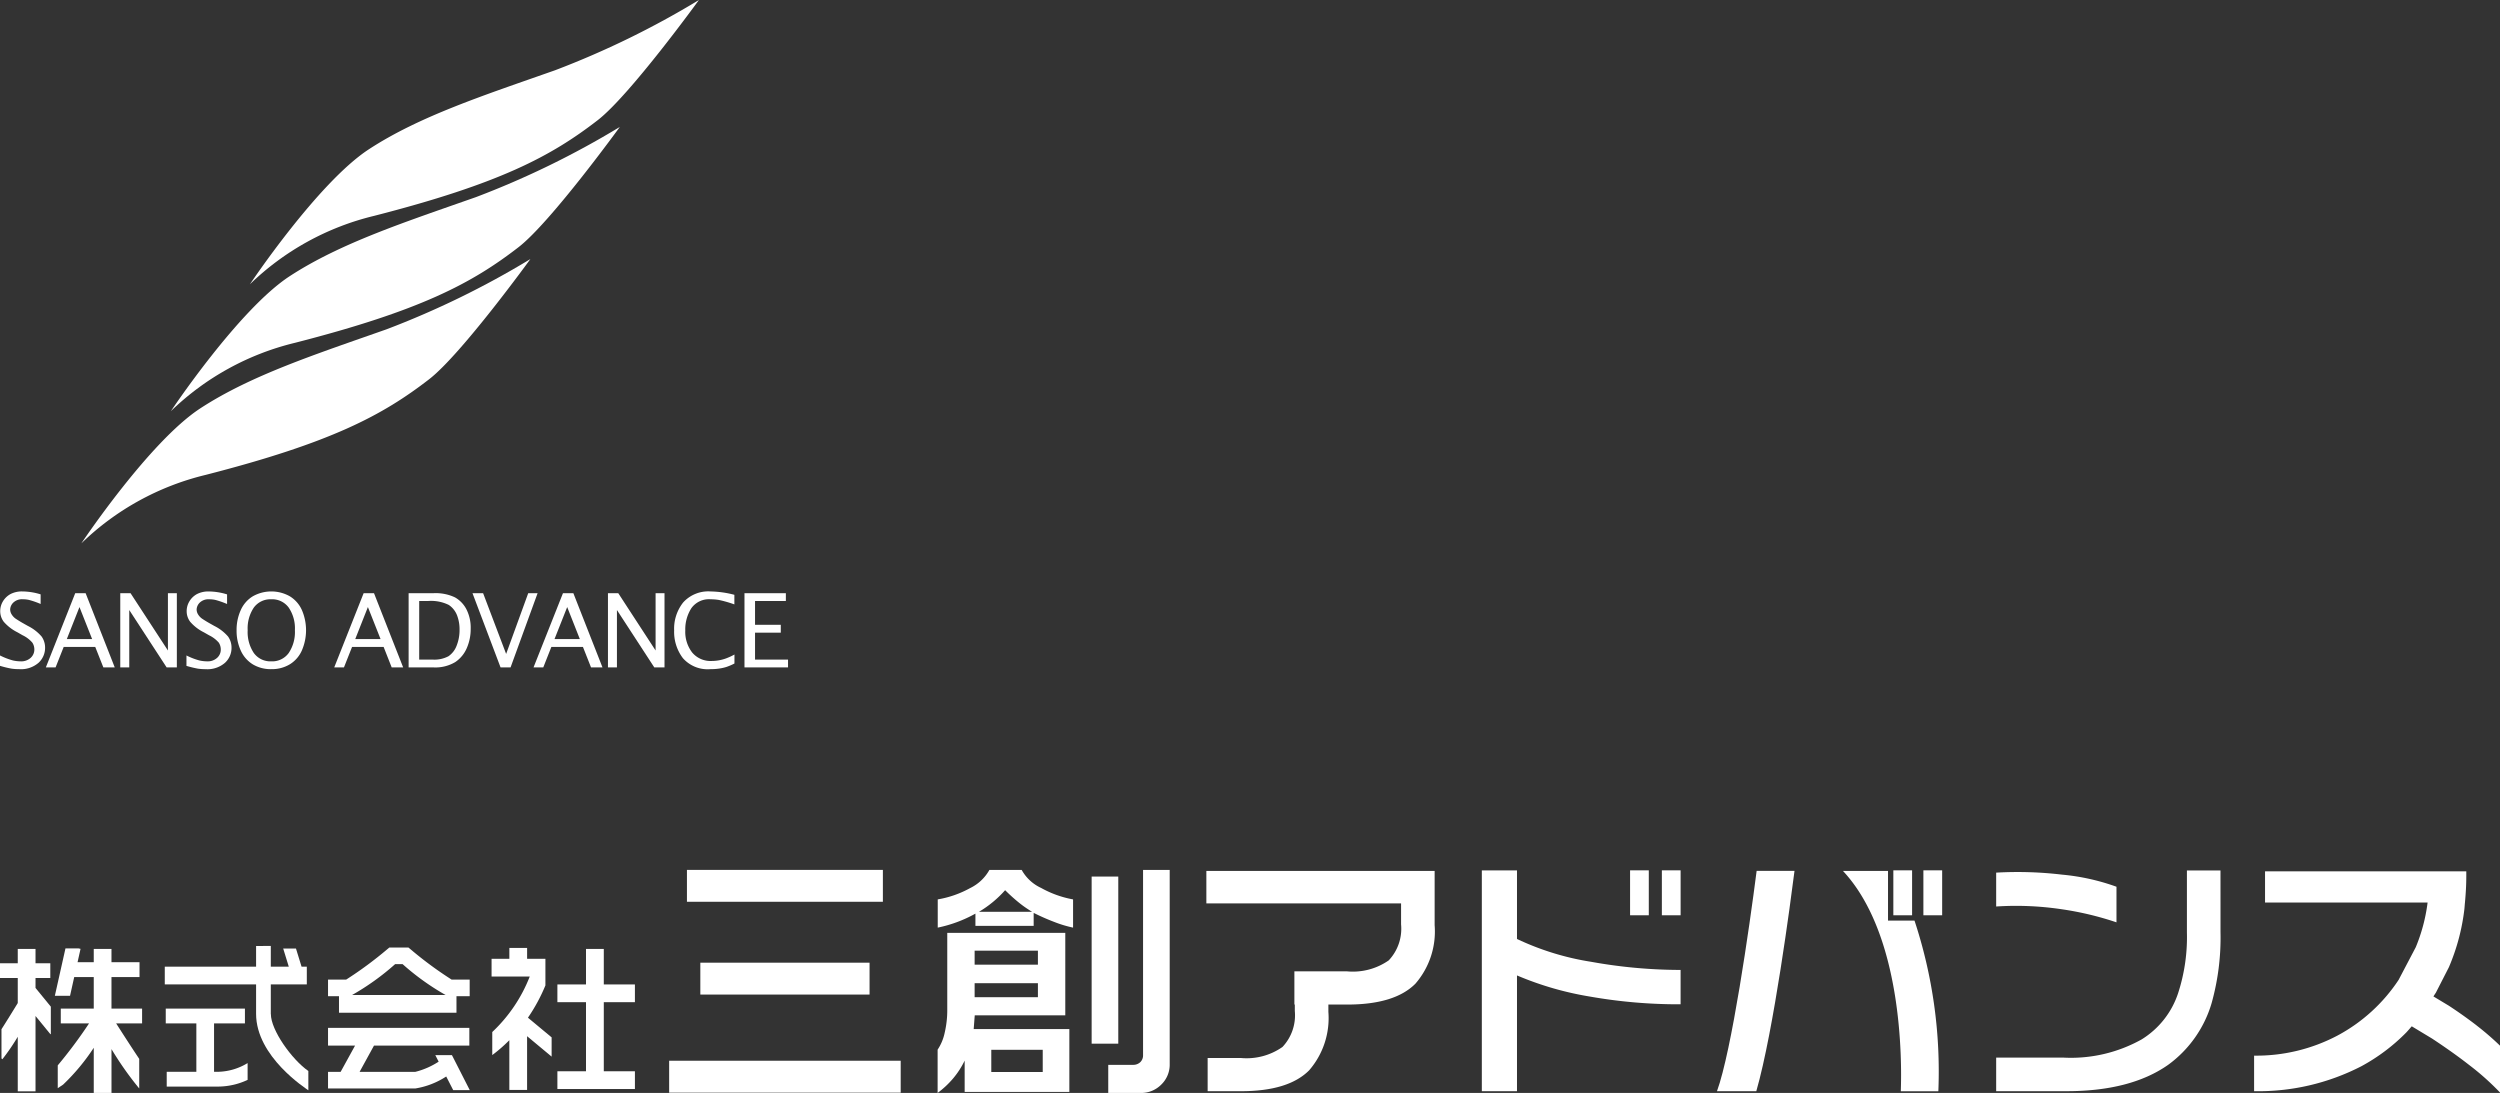
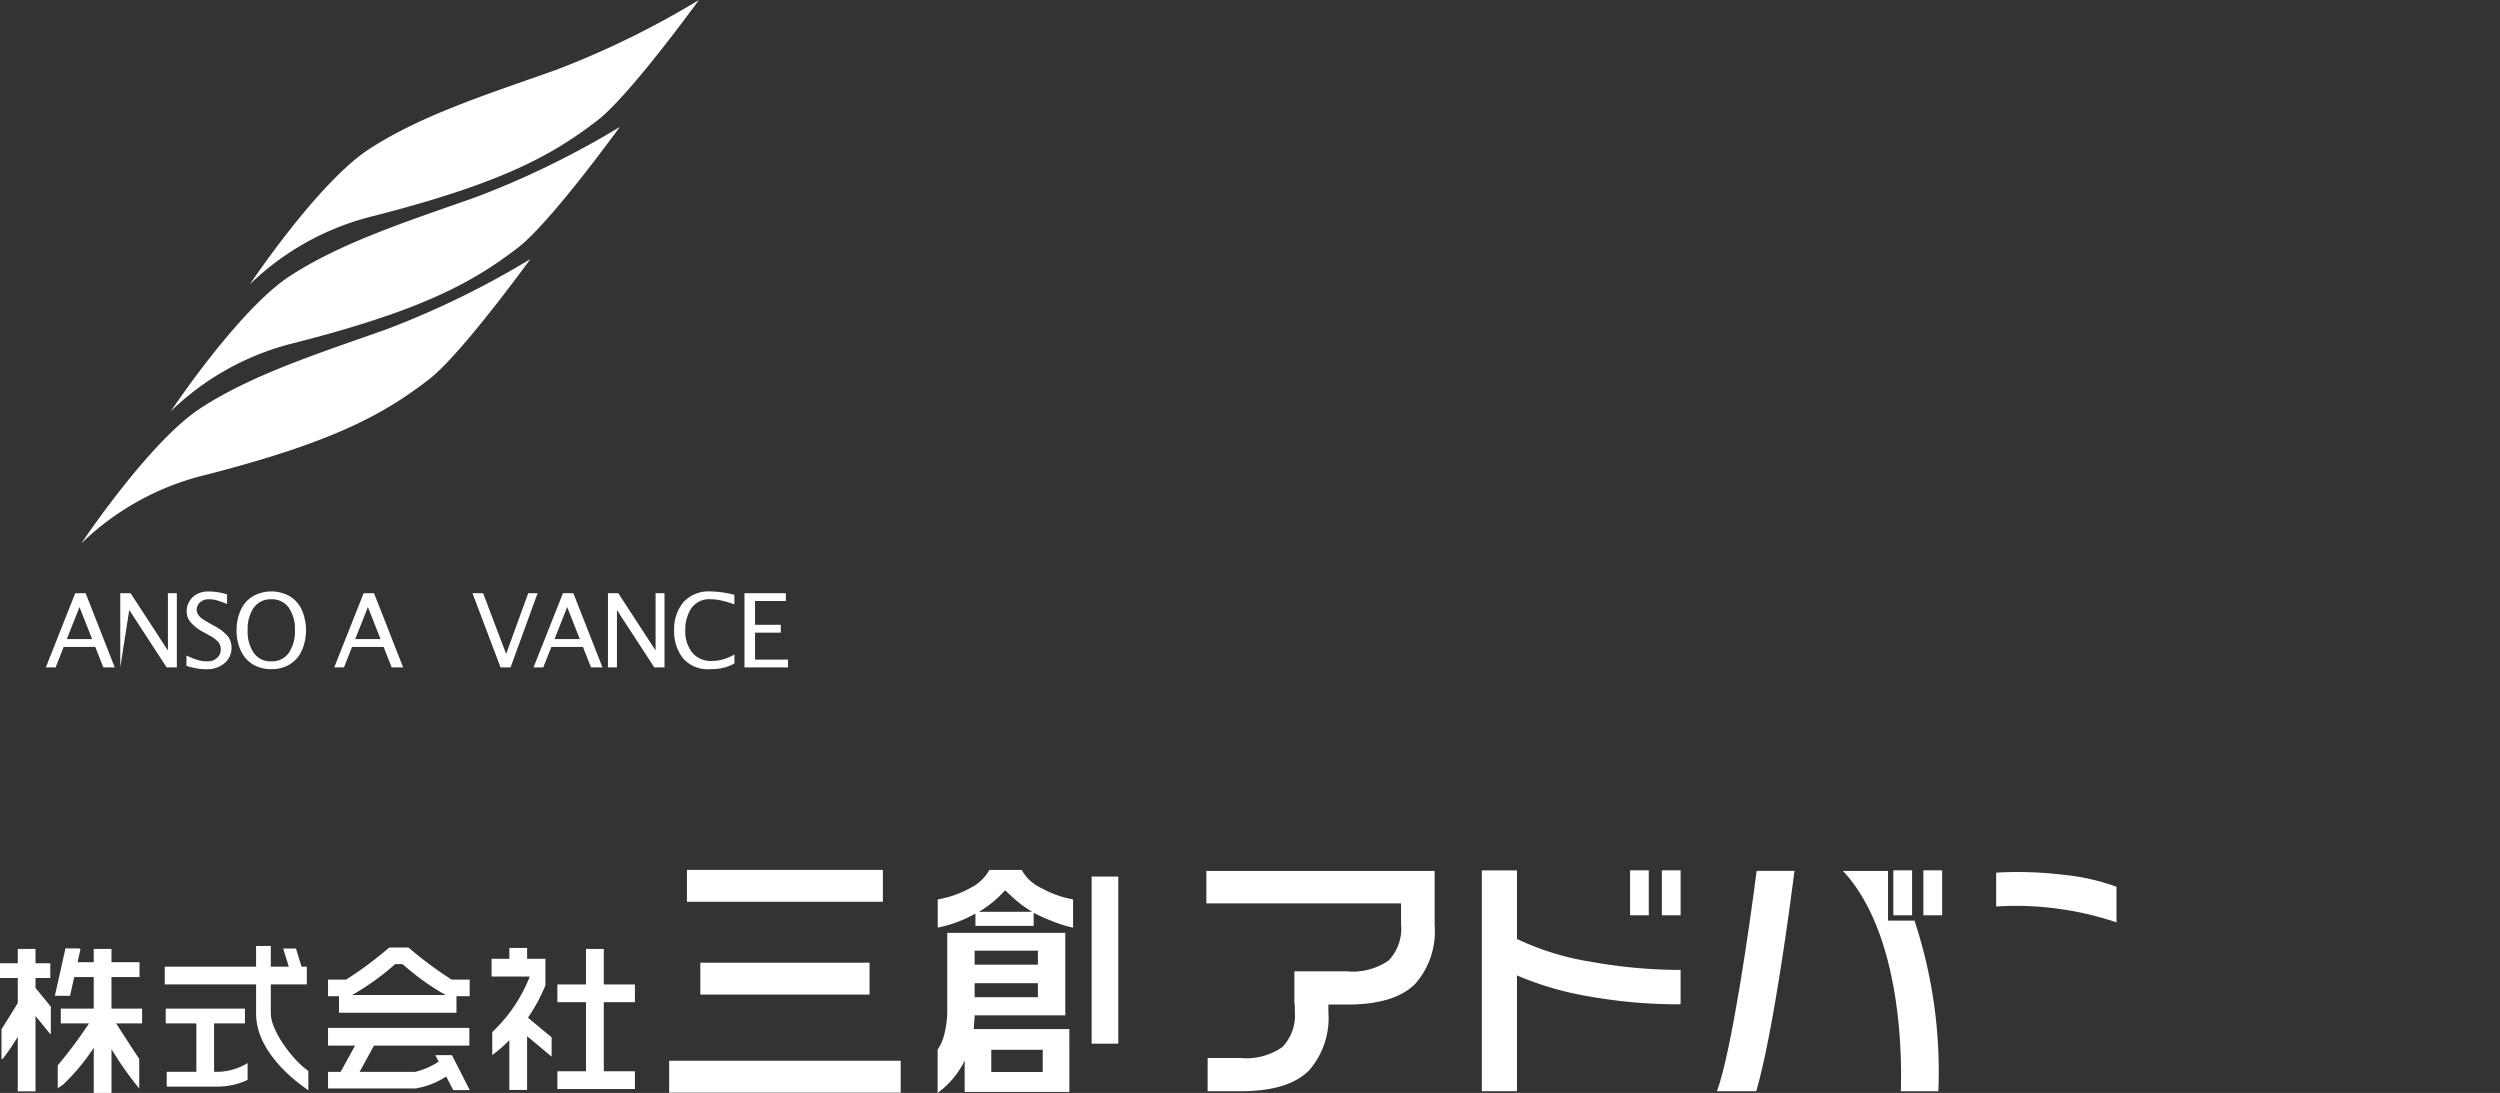
<svg xmlns="http://www.w3.org/2000/svg" id="footlogo" width="224.164" height="98" viewBox="0 0 224.164 98">
  <rect x="0" y="0" width="224.164" height="98" fill="#333333" stroke="none" />
  <defs>
    <clipPath id="clip-path">
      <rect id="長方形_2" data-name="長方形 2" width="70.658" height="60" fill="#fff" />
    </clipPath>
  </defs>
  <g id="グループ_12" data-name="グループ 12" transform="translate(0 0)">
    <g id="グループ_1" data-name="グループ 1" transform="translate(0 0)" clip-path="url(#clip-path)">
-       <path id="パス_1" data-name="パス 1" d="M0,33.565v-.931a6.135,6.135,0,0,0,1.167.45,3.389,3.389,0,0,0,.682.079,1.261,1.261,0,0,0,.9-.314A1,1,0,0,0,3.08,32.1a1.133,1.133,0,0,0-.174-.607,2.631,2.631,0,0,0-.879-.67l-.457-.262a3.984,3.984,0,0,1-1.236-.95,1.574,1.574,0,0,1-.315-.952,1.7,1.7,0,0,1,.25-.887,1.789,1.789,0,0,1,.674-.643,2.19,2.19,0,0,1,1.067-.235,5.65,5.65,0,0,1,1.633.262v.862a7.649,7.649,0,0,0-1.033-.361,2.427,2.427,0,0,0-.556-.061,1.121,1.121,0,0,0-.862.3.908.908,0,0,0-.28.615.847.847,0,0,0,.132.44,1.289,1.289,0,0,0,.357.383c.152.1.357.233.613.379l.479.27a3.937,3.937,0,0,1,1.24.956,1.724,1.724,0,0,1,.31,1.01,1.813,1.813,0,0,1-.59,1.345,2.4,2.4,0,0,1-1.739.568,4.591,4.591,0,0,1-.686-.047A9.276,9.276,0,0,1,0,33.565" transform="translate(0 26.138)" fill="#fff" />
      <path id="パス_2" data-name="パス 2" d="M2.085,33.627l2.634-6.653h.933l2.611,6.653H7.241l-.728-1.838H3.686l-.728,1.838Zm1.879-2.538H6.236L5.1,28.216Z" transform="translate(2.026 26.216)" fill="#fff" />
-       <path id="パス_3" data-name="パス 3" d="M5.469,33.628V26.975h.923l3.35,5.135V26.975h.8v6.653H9.627L6.275,28.483v5.145Z" transform="translate(5.315 26.216)" fill="#fff" />
+       <path id="パス_3" data-name="パス 3" d="M5.469,33.628V26.975h.923l3.35,5.135V26.975h.8v6.653H9.627L6.275,28.483Z" transform="translate(5.315 26.216)" fill="#fff" />
      <path id="パス_4" data-name="パス 4" d="M8.479,33.565v-.931a5.988,5.988,0,0,0,1.167.45,3.373,3.373,0,0,0,.682.079,1.252,1.252,0,0,0,.9-.314.984.984,0,0,0,.329-.747,1.149,1.149,0,0,0-.172-.607,2.676,2.676,0,0,0-.879-.67l-.459-.262a3.947,3.947,0,0,1-1.234-.95,1.561,1.561,0,0,1-.315-.952,1.684,1.684,0,0,1,.25-.887,1.778,1.778,0,0,1,.67-.643,2.2,2.2,0,0,1,1.069-.235,5.65,5.65,0,0,1,1.633.262v.862a7.751,7.751,0,0,0-1.031-.361,2.444,2.444,0,0,0-.558-.061,1.124,1.124,0,0,0-.862.3.914.914,0,0,0-.278.615.844.844,0,0,0,.13.44,1.271,1.271,0,0,0,.359.383c.152.1.357.233.613.379l.479.27a3.961,3.961,0,0,1,1.24.956,1.722,1.722,0,0,1,.308,1.01,1.806,1.806,0,0,1-.59,1.345,2.4,2.4,0,0,1-1.735.568,4.671,4.671,0,0,1-.692-.047,9.369,9.369,0,0,1-1.023-.248" transform="translate(8.24 26.138)" fill="#fff" />
      <path id="パス_5" data-name="パス 5" d="M13.873,33.863a3.142,3.142,0,0,1-1.647-.422,2.8,2.8,0,0,1-1.085-1.228,4.23,4.23,0,0,1-.383-1.832,4.288,4.288,0,0,1,.367-1.8,2.755,2.755,0,0,1,1.081-1.248,3.377,3.377,0,0,1,3.332,0,2.771,2.771,0,0,1,1.083,1.248,4.576,4.576,0,0,1,0,3.581,2.761,2.761,0,0,1-1.071,1.254,3.108,3.108,0,0,1-1.682.446m0-.7a1.828,1.828,0,0,0,1.566-.751,3.379,3.379,0,0,0,.552-2.041,3.314,3.314,0,0,0-.558-2.033,1.841,1.841,0,0,0-1.56-.741,1.85,1.85,0,0,0-1.562.741,3.34,3.34,0,0,0-.554,2.033,3.378,3.378,0,0,0,.55,2.041,1.833,1.833,0,0,0,1.566.751" transform="translate(10.456 26.138)" fill="#fff" />
      <path id="パス_6" data-name="パス 6" d="M15.2,33.627l2.636-6.653h.931l2.613,6.653H20.352l-.724-1.838H16.8l-.728,1.838Zm1.883-2.538h2.272l-1.136-2.873Z" transform="translate(14.769 26.216)" fill="#fff" />
-       <path id="パス_7" data-name="パス 7" d="M18.581,33.627V26.974h2.212a4.036,4.036,0,0,1,1.942.373,2.59,2.59,0,0,1,1.035,1.083,3.631,3.631,0,0,1,.377,1.716,4.267,4.267,0,0,1-.345,1.739,2.871,2.871,0,0,1-1.041,1.266,3.477,3.477,0,0,1-1.956.477Zm.948-.7h1.207a2.7,2.7,0,0,0,1.416-.3,1.98,1.98,0,0,0,.734-.948,3.774,3.774,0,0,0,.262-1.445,3.5,3.5,0,0,0-.227-1.284,1.983,1.983,0,0,0-.741-.925,3.568,3.568,0,0,0-1.875-.349h-.775Z" transform="translate(18.058 26.216)" fill="#fff" />
      <path id="パス_8" data-name="パス 8" d="M24,33.628l-2.516-6.653h.952L24.5,32.419l1.98-5.444h.84l-2.423,6.653Z" transform="translate(20.883 26.216)" fill="#fff" />
      <path id="パス_9" data-name="パス 9" d="M24.261,33.627,26.9,26.974h.933l2.611,6.653H29.417l-.726-1.838h-2.83l-.726,1.838Zm1.881-2.538h2.272L27.28,28.216Z" transform="translate(23.578 26.216)" fill="#fff" />
      <path id="パス_10" data-name="パス 10" d="M27.645,33.628V26.975h.925l3.346,5.135V26.975h.8v6.653H31.8L28.45,28.483v5.145Z" transform="translate(26.868 26.216)" fill="#fff" />
      <path id="パス_11" data-name="パス 11" d="M36.062,33.355a5.3,5.3,0,0,1-.732.312,4.132,4.132,0,0,1-.67.146,5.261,5.261,0,0,1-.755.049,2.95,2.95,0,0,1-2.469-.992,3.888,3.888,0,0,1-.781-2.487,3.784,3.784,0,0,1,.812-2.506,3.036,3.036,0,0,1,2.488-.982,8.89,8.89,0,0,1,2.1.3v.86a10.634,10.634,0,0,0-1.394-.4,4.77,4.77,0,0,0-.726-.059,1.939,1.939,0,0,0-1.743.81,3.511,3.511,0,0,0-.538,1.986,3.024,3.024,0,0,0,.619,1.978,2.146,2.146,0,0,0,1.761.757,3.777,3.777,0,0,0,1.254-.223,5.542,5.542,0,0,0,.775-.355Z" transform="translate(29.793 26.139)" fill="#fff" />
      <path id="パス_12" data-name="パス 12" d="M33.853,33.628V26.975h3.711v.7H34.8V29.81h2.309v.7H34.8v2.418h2.958v.7Z" transform="translate(32.901 26.216)" fill="#fff" />
      <path id="パス_13" data-name="パス 13" d="M3.7,37.27a24.128,24.128,0,0,1,11.127-6.133c11.287-2.893,15.879-5.35,20.06-8.584,2.893-2.24,9.075-10.774,9.075-10.774a78.628,78.628,0,0,1-12.9,6.3c-6.344,2.238-12.127,4.105-16.7,7.089S3.7,37.27,3.7,37.27" transform="translate(3.596 11.449)" fill="#fff" />
      <path id="パス_14" data-name="パス 14" d="M7.769,31.261A24.148,24.148,0,0,1,18.9,25.129c11.289-2.893,15.879-5.35,20.058-8.584C41.847,14.3,48.029,5.771,48.029,5.771a78.439,78.439,0,0,1-12.9,6.294C28.785,14.3,23,16.173,18.427,19.154S7.769,31.261,7.769,31.261" transform="translate(7.55 5.609)" fill="#fff" />
      <path id="パス_15" data-name="パス 15" d="M11.364,25.49A24.134,24.134,0,0,1,22.5,19.356c11.287-2.893,15.877-5.35,20.056-8.584C45.444,8.534,51.626,0,51.626,0a78.69,78.69,0,0,1-12.9,6.3c-6.345,2.238-12.127,4.1-16.7,7.089S11.364,25.49,11.364,25.49" transform="translate(11.044 0)" fill="#fff" />
    </g>
  </g>
  <g id="グループ_15" data-name="グループ 15" transform="translate(-85.918 -1946)">
    <g id="グループ_13" data-name="グループ 13" transform="translate(85.918 2030.817)">
      <path id="パス_16" data-name="パス 16" d="M3.185,5.095H4.511V3.77H3.185V2.485H1.592V3.77H0V5.095H1.592V7.34C1.079,8.181.565,9.009.133,9.687v2.619l.076.074a18.558,18.558,0,0,0,1.383-2.017v4.89H3.185V8.5c.634.772,1.339,1.639,1.339,1.639l.034-.027V7.662L3.185,5.984Z" transform="translate(0 -2.217)" fill="#fff" />
      <path id="パス_17" data-name="パス 17" d="M9.822,7.863H7.077V5.035H9.591V3.705H7.077V2.511H5.487V3.705H4.035l.268-1.2-.172-.039H2.951L2,6.713H3.362l.373-1.678H5.487V7.863H2.531V9.19H5.065a42.258,42.258,0,0,1-2.806,3.764V15l.484-.324a18.724,18.724,0,0,0,2.745-3.3v4.049h1.59V11.495a29.191,29.191,0,0,0,2.487,3.529V12.37c-.587-.875-1.339-2.037-2.069-3.18H9.822Z" transform="translate(2.919 -2.243)" fill="#fff" />
      <path id="パス_18" data-name="パス 18" d="M27.291,7.26V5.67H24.5V2.486H22.905V5.67H20.34V7.26h2.565v6.195H20.34v1.592h6.951V13.455H24.5V7.26Z" transform="translate(29.639 -2.216)" fill="#fff" />
      <path id="パス_19" data-name="パス 19" d="M22.766,5.813V3.422H21.125V2.449H19.533v.973H17.938V5.014h3.423A13.624,13.624,0,0,1,18,9.99v2.067a13.421,13.421,0,0,0,1.531-1.334v4.46h1.592V10.364l2.2,1.831V10.469L21.2,8.705a15.694,15.694,0,0,0,1.565-2.892" transform="translate(26.139 -2.27)" fill="#fff" />
      <path id="パス_20" data-name="パス 20" d="M12.953,8.282H23.487V6.8h1.184V5.309H23.05A33.95,33.95,0,0,1,19.378,2.6l-.2-.167h-1.71l-.2.167a33.995,33.995,0,0,1-3.669,2.708H11.97V6.8h.983ZM17.99,3.921h.663A22.247,22.247,0,0,0,22.511,6.69H14.13a22.314,22.314,0,0,0,3.86-2.769" transform="translate(17.443 -2.291)" fill="#fff" />
      <path id="パス_21" data-name="パス 21" d="M24.679,10.949l-1.6-3.14H21.588l.3.587A6.93,6.93,0,0,1,19.8,9.31h-5l1.29-2.352h8.551V5.366H11.97V6.958h2.423L13.1,9.31H11.97V10.8H19.8a7.11,7.11,0,0,0,2.767-1.074l.627,1.224Z" transform="translate(17.443 1.981)" fill="#fff" />
      <path id="パス_22" data-name="パス 22" d="M15.52,8.482V5.828h3.229V4.234h-.472l-.5-1.624H16.631l.5,1.624H15.52V2.376L14.2,2.383v1.85H6.013V5.828H14.2V8.463c0,3.846,4.462,6.689,4.686,6.858v-1.73c-1.5-1.052-3.361-3.671-3.361-5.109" transform="translate(8.762 -2.376)" fill="#fff" />
      <path id="パス_23" data-name="パス 23" d="M10.825,10.327H10.38V5.99h2.769V4.663h-7.1V5.99H8.793v4.337H6.136v1.327h4.688a6.273,6.273,0,0,0,2.565-.6V9.565l-.012-.012a5.269,5.269,0,0,1-2.553.774" transform="translate(8.813 0.957)" fill="#fff" />
    </g>
    <g id="グループ_14" data-name="グループ 14" transform="translate(145.918 2024)">
      <path id="パス_33" data-name="パス 33" d="M42.665,0H39.771a3.938,3.938,0,0,1-1.732,1.632,9.135,9.135,0,0,1-2.9,1.012V5.175a11.848,11.848,0,0,0,3.379-1.256v1.1h5.222V3.853a19.713,19.713,0,0,0,1.833.808,10.651,10.651,0,0,0,1.7.514V2.644A9.212,9.212,0,0,1,44.41,1.617,3.812,3.812,0,0,1,42.665,0M38.837,3.755a9.811,9.811,0,0,0,2.344-1.936c.381.378.767.73,1.157,1.049a9.867,9.867,0,0,0,1.263.887Z" transform="translate(-11.056 0.001)" fill="#fff" />
      <g id="グループ_8" data-name="グループ 8">
        <rect id="長方形_6" data-name="長方形 6" width="1.681" height="4.03" transform="translate(89.012 0.039)" fill="#fff" />
        <rect id="長方形_7" data-name="長方形 7" width="1.678" height="4.03" transform="translate(86.162 0.039)" fill="#fff" />
        <g id="グループ_7" data-name="グループ 7">
-           <path id="パス_24" data-name="パス 24" d="M93.877,5.574a21.769,21.769,0,0,1-.8,6.352,10.5,10.5,0,0,1-3.907,5.531q-3.365,2.355-9.106,2.354H73.762V16.8h6.025a13,13,0,0,0,7.01-1.627,7.7,7.7,0,0,0,3.268-4.118,16.222,16.222,0,0,0,.8-5.48V.021h3.01Z" transform="translate(45.226 0.031)" fill="#fff" />
          <path id="パス_25" data-name="パス 25" d="M79.662.309a33.9,33.9,0,0,0-5.9-.179V3.167a27.589,27.589,0,0,1,5.838.241,27.9,27.9,0,0,1,4.949,1.179V1.395A19.58,19.58,0,0,0,79.662.309" transform="translate(45.226 0.115)" fill="#fff" />
          <path id="パス_26" data-name="パス 26" d="M44.941.038V2.947H62.4V4.83a4.131,4.131,0,0,1-1.106,3.226,5.62,5.62,0,0,1-3.74.985h-4.72v2.976h.039v.58a4.134,4.134,0,0,1-1.108,3.224,5.592,5.592,0,0,1-3.74.988H45.056v2.978h2.99q4.257,0,6.116-1.877a7.15,7.15,0,0,0,1.72-5.241v-.651h1.693q4.261,0,6.116-1.877A7.144,7.144,0,0,0,65.41,4.9V.038Z" transform="translate(3.228 0.056)" fill="#fff" />
          <rect id="長方形_3" data-name="長方形 3" width="17.569" height="2.858" transform="translate(1.595)" fill="#fff" />
          <rect id="長方形_4" data-name="長方形 4" width="15.173" height="2.858" transform="translate(2.796 8.32)" fill="#fff" />
          <rect id="長方形_5" data-name="長方形 5" width="20.761" height="2.858" transform="translate(0 17.114)" fill="#fff" />
          <path id="パス_27" data-name="パス 27" d="M58.146,6.166V.018H54.993v19.8h3.153V9.436a28.467,28.467,0,0,0,6.541,1.895,45.876,45.876,0,0,0,8.128.693V8.943a45.4,45.4,0,0,1-8.023-.73,24.292,24.292,0,0,1-6.647-2.047" transform="translate(17.876 0.027)" fill="#fff" />
          <rect id="長方形_8" data-name="長方形 8" width="1.683" height="4.03" transform="translate(112.462 0.039)" fill="#fff" />
          <path id="パス_28" data-name="パス 28" d="M74.587,4.492H72.211V.037h-4.04c5.32,5.7,5.29,16.908,5.187,19.754h3.366a43.12,43.12,0,0,0-2.138-15.3" transform="translate(37.079 0.055)" fill="#fff" />
          <rect id="長方形_9" data-name="長方形 9" width="1.681" height="4.03" transform="translate(109.768 0.039)" fill="#fff" />
          <path id="パス_29" data-name="パス 29" d="M63.574,19.79H67.1c1.56-5.411,3.094-17.149,3.425-19.754H67.13c-.651,5.1-2.241,16.161-3.556,19.754" transform="translate(30.38 0.053)" fill="#fff" />
-           <path id="パス_31" data-name="パス 31" d="M103.123,13.868c-.781-.6-1.607-1.189-2.482-1.762l-1.386-.835c.071-.115.147-.229.221-.342l1.165-2.278A18.667,18.667,0,0,0,102.035,3.4c.017-.177.027-.361.047-.543.071-.774.12-1.56.12-2.369V.051H84.156v2.8H98.732a15.416,15.416,0,0,1-1.062,4.008L96.255,9.553l-.12.231a15.1,15.1,0,0,1-5.46,4.983,15.6,15.6,0,0,1-7.5,1.813v3.187a20.166,20.166,0,0,0,9.613-2.234A16.99,16.99,0,0,0,96.823,14.5c.167-.174.324-.369.489-.55l1.823,1.1q1.909,1.261,3.322,2.366a23.452,23.452,0,0,1,2.767,2.469v-4.2a25.376,25.376,0,0,0-2.1-1.813" transform="translate(58.94 0.075)" fill="#fff" />
          <path id="パス_32" data-name="パス 32" d="M38.464,9.693h8.119V2.3H36V9.189a8.844,8.844,0,0,1-.229,2.054,4.331,4.331,0,0,1-.636,1.528v3.88a8.3,8.3,0,0,0,1.4-1.312,7.63,7.63,0,0,0,1.025-1.587v2.809h9.387V10.922H38.37Zm-.01-5.8h5.674V5.15H38.454Zm0,2.919h5.674V8.069H38.454Zm1.494,5.971H44.56v1.99H39.948Z" transform="translate(-11.063 3.348)" fill="#fff" />
          <rect id="長方形_11" data-name="長方形 11" width="2.388" height="14.984" transform="translate(37.883 0.597)" fill="#fff" />
-           <path id="パス_34" data-name="パス 34" d="M44.482,16.611a.837.837,0,0,1-.251.629.9.9,0,0,1-.636.238H41.361V20h2.917a2.527,2.527,0,0,0,1.831-.745,2.477,2.477,0,0,0,.762-1.845V0H44.482Z" transform="translate(-1.989 0.001)" fill="#fff" />
        </g>
      </g>
    </g>
  </g>
</svg>